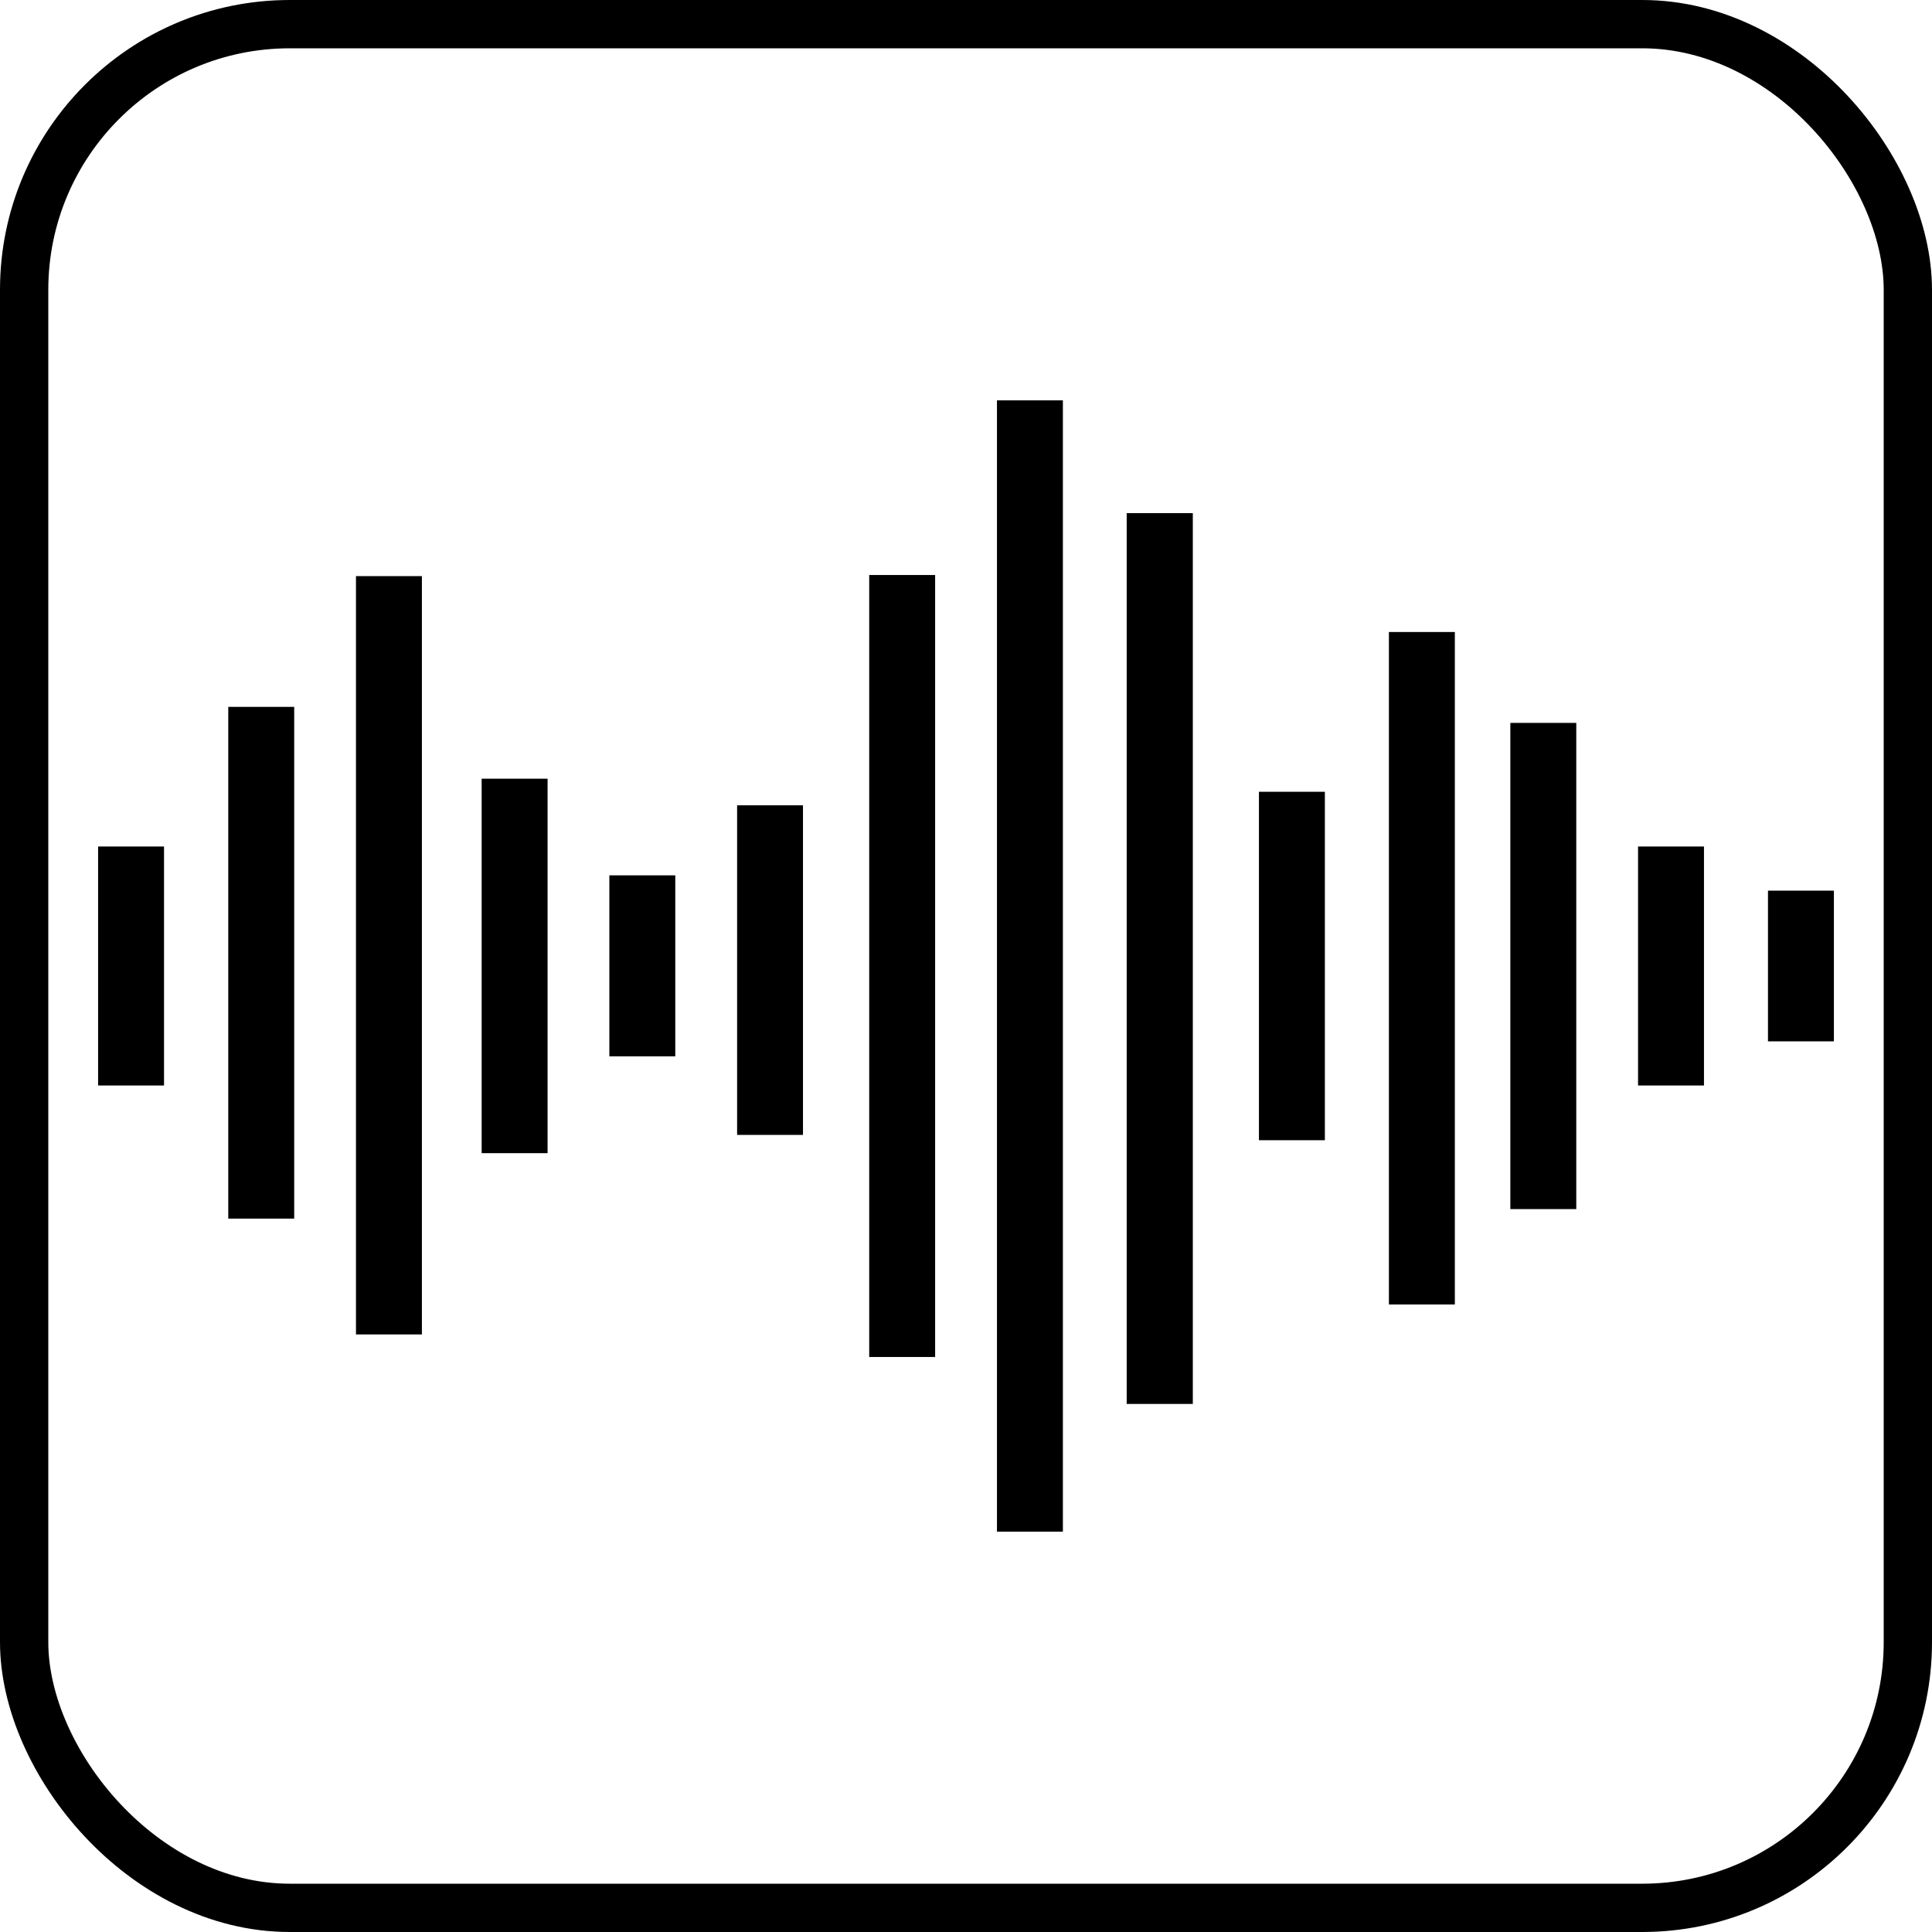
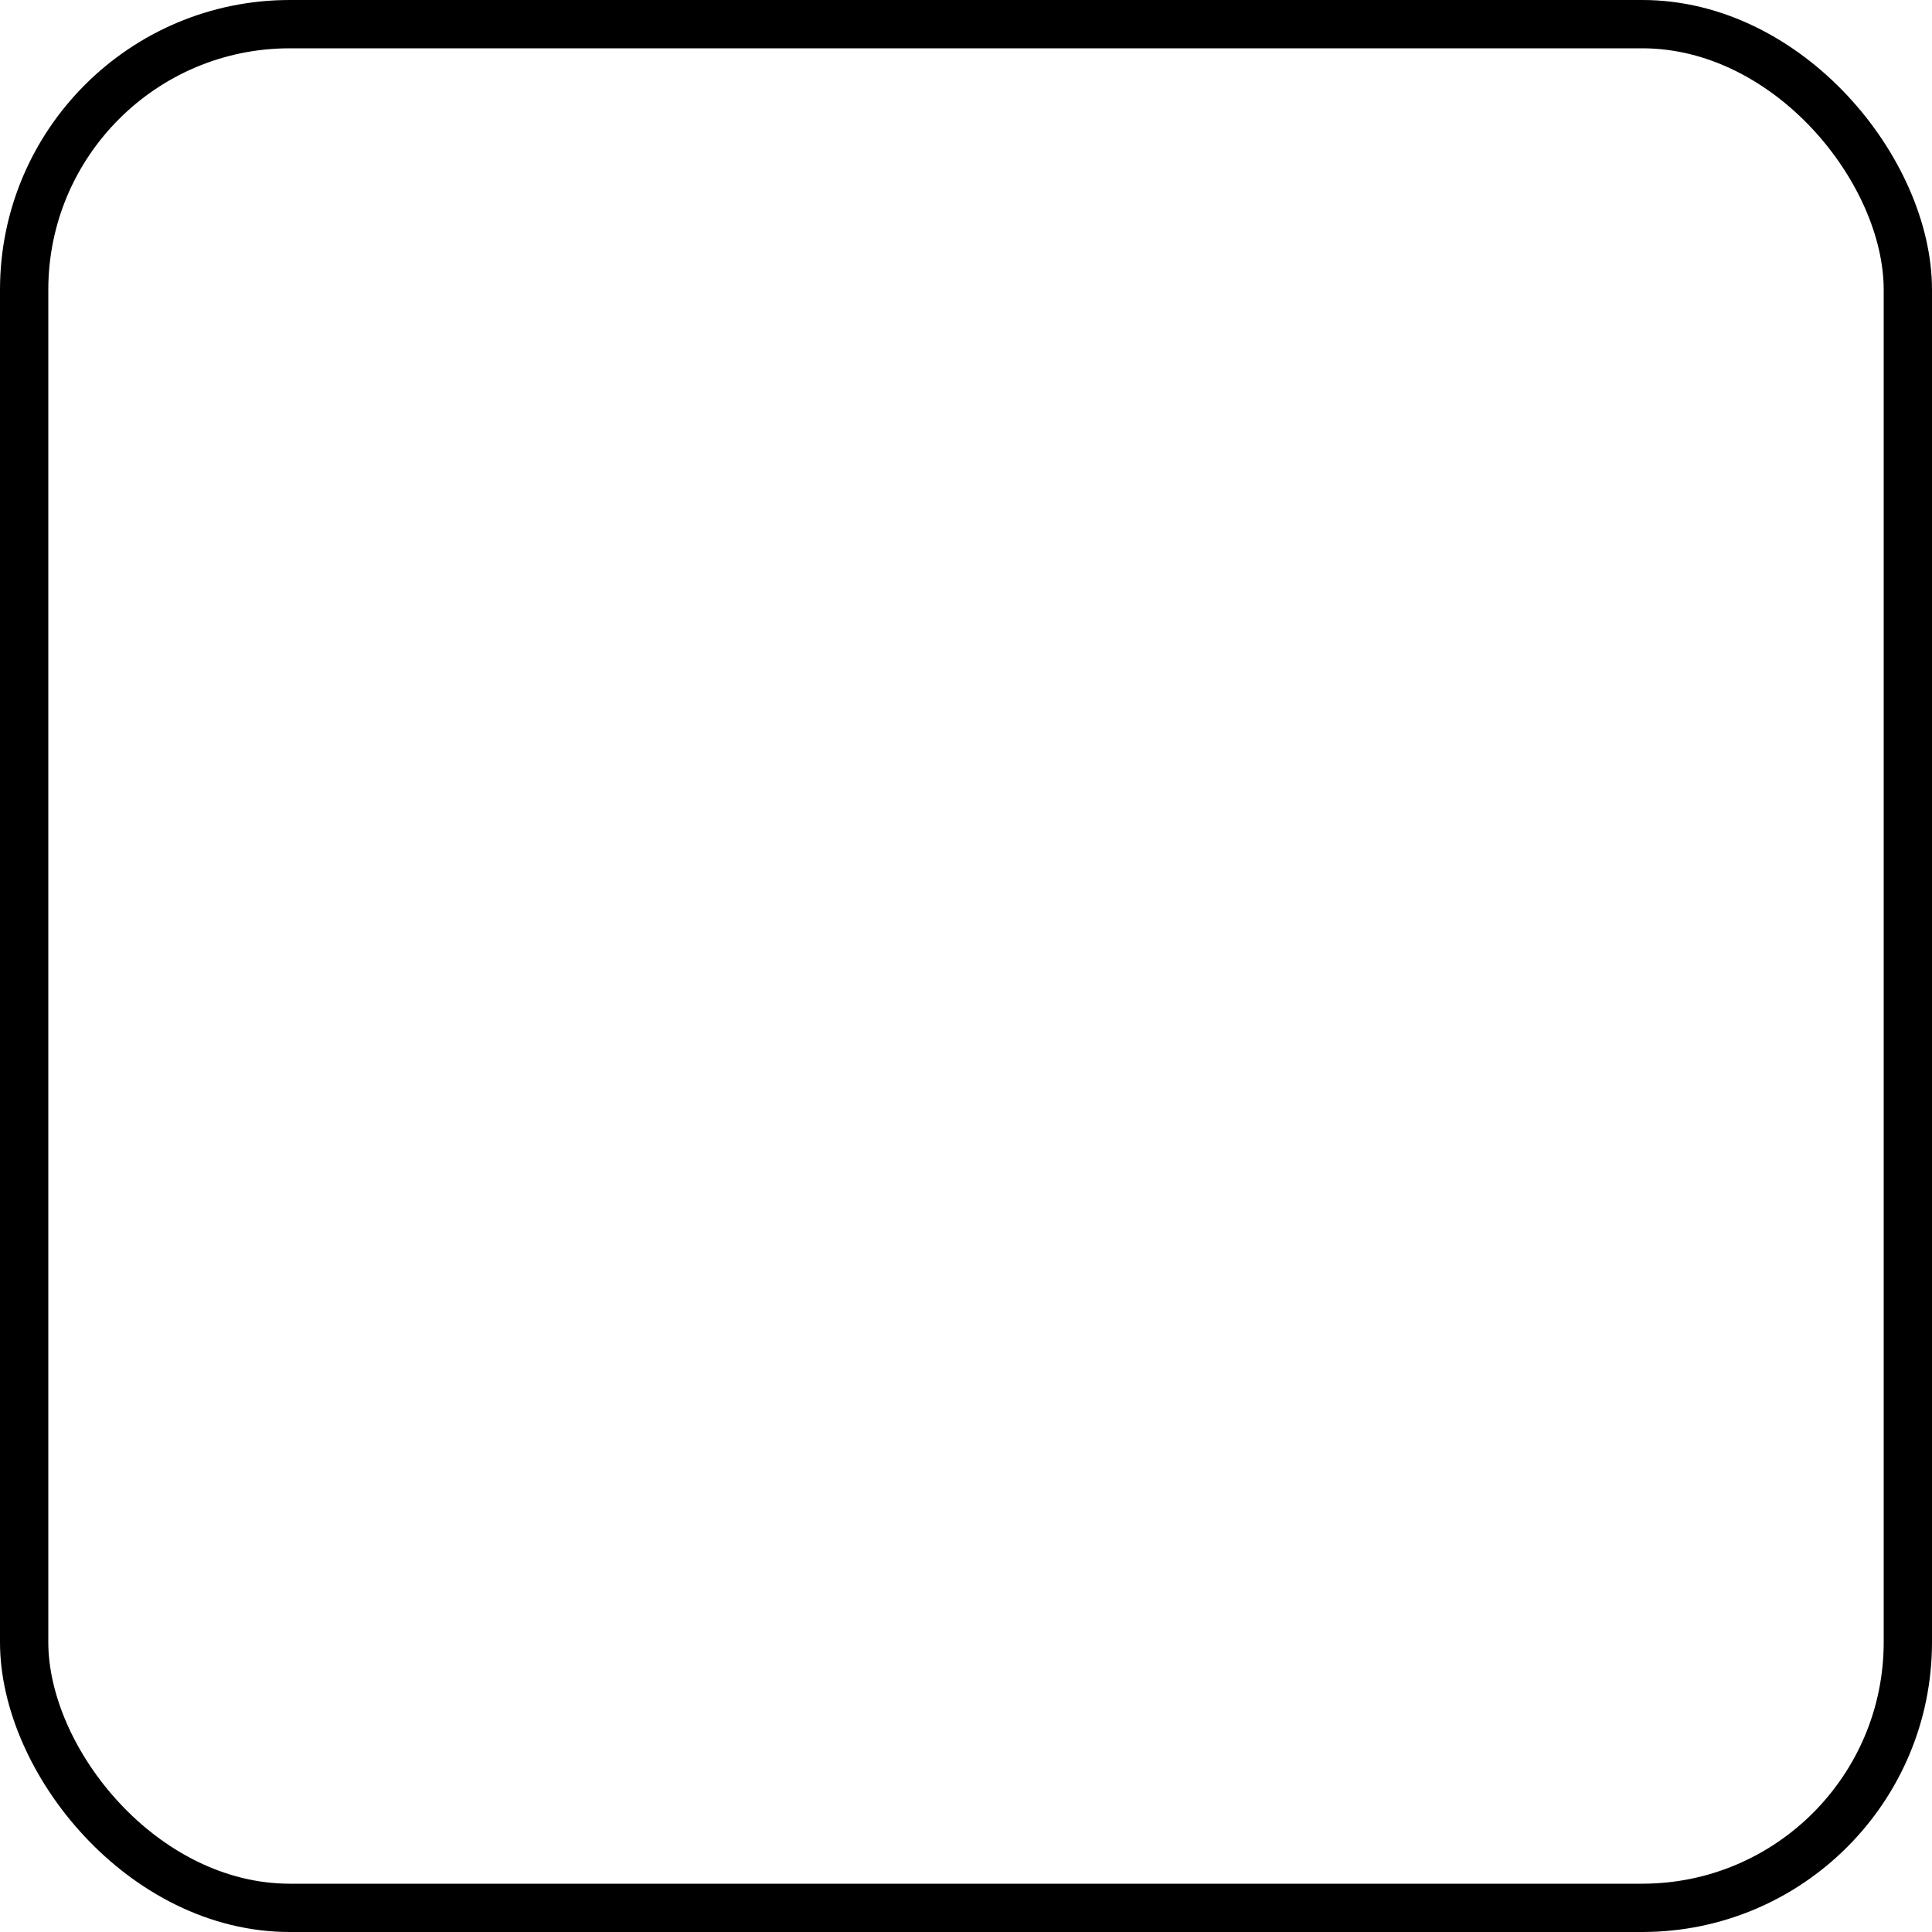
<svg xmlns="http://www.w3.org/2000/svg" width="40" height="40" viewBox="0 0 40 40" fill="none">
  <rect x="0.5" y="0.5" width="39" height="39" rx="5.5" stroke="black" />
-   <path d="M36.604 18.44H37.969V21.56H36.604V18.44ZM33.914 22.474H35.279V17.526H33.914V22.474ZM31.27 25.033H32.635V14.967H31.27V25.033ZM28.756 27.008H30.121V13.085H28.756V27.004V27.008ZM26.065 23.607H27.43V16.393H26.065V23.607ZM23.331 29.067H24.696V10.624H23.327V29.067H23.331ZM20.641 31.711H22.006V8.289H20.641V31.711ZM17.996 28.095H19.361V11.905H17.996V28.095V28.095ZM15.261 23.497H16.625V16.673H15.261V23.497ZM12.616 21.87H13.981V18.123H12.616V21.877V21.87ZM9.972 23.875H11.337V16.122H9.972V23.878V23.875ZM7.37 27.628H8.735V11.928H7.37V27.631L7.37 27.628ZM4.726 25.23H6.091V14.635H4.726V25.232V25.23ZM2.031 22.474H3.396V17.526H2.031V22.474Z" fill="black" />
</svg>